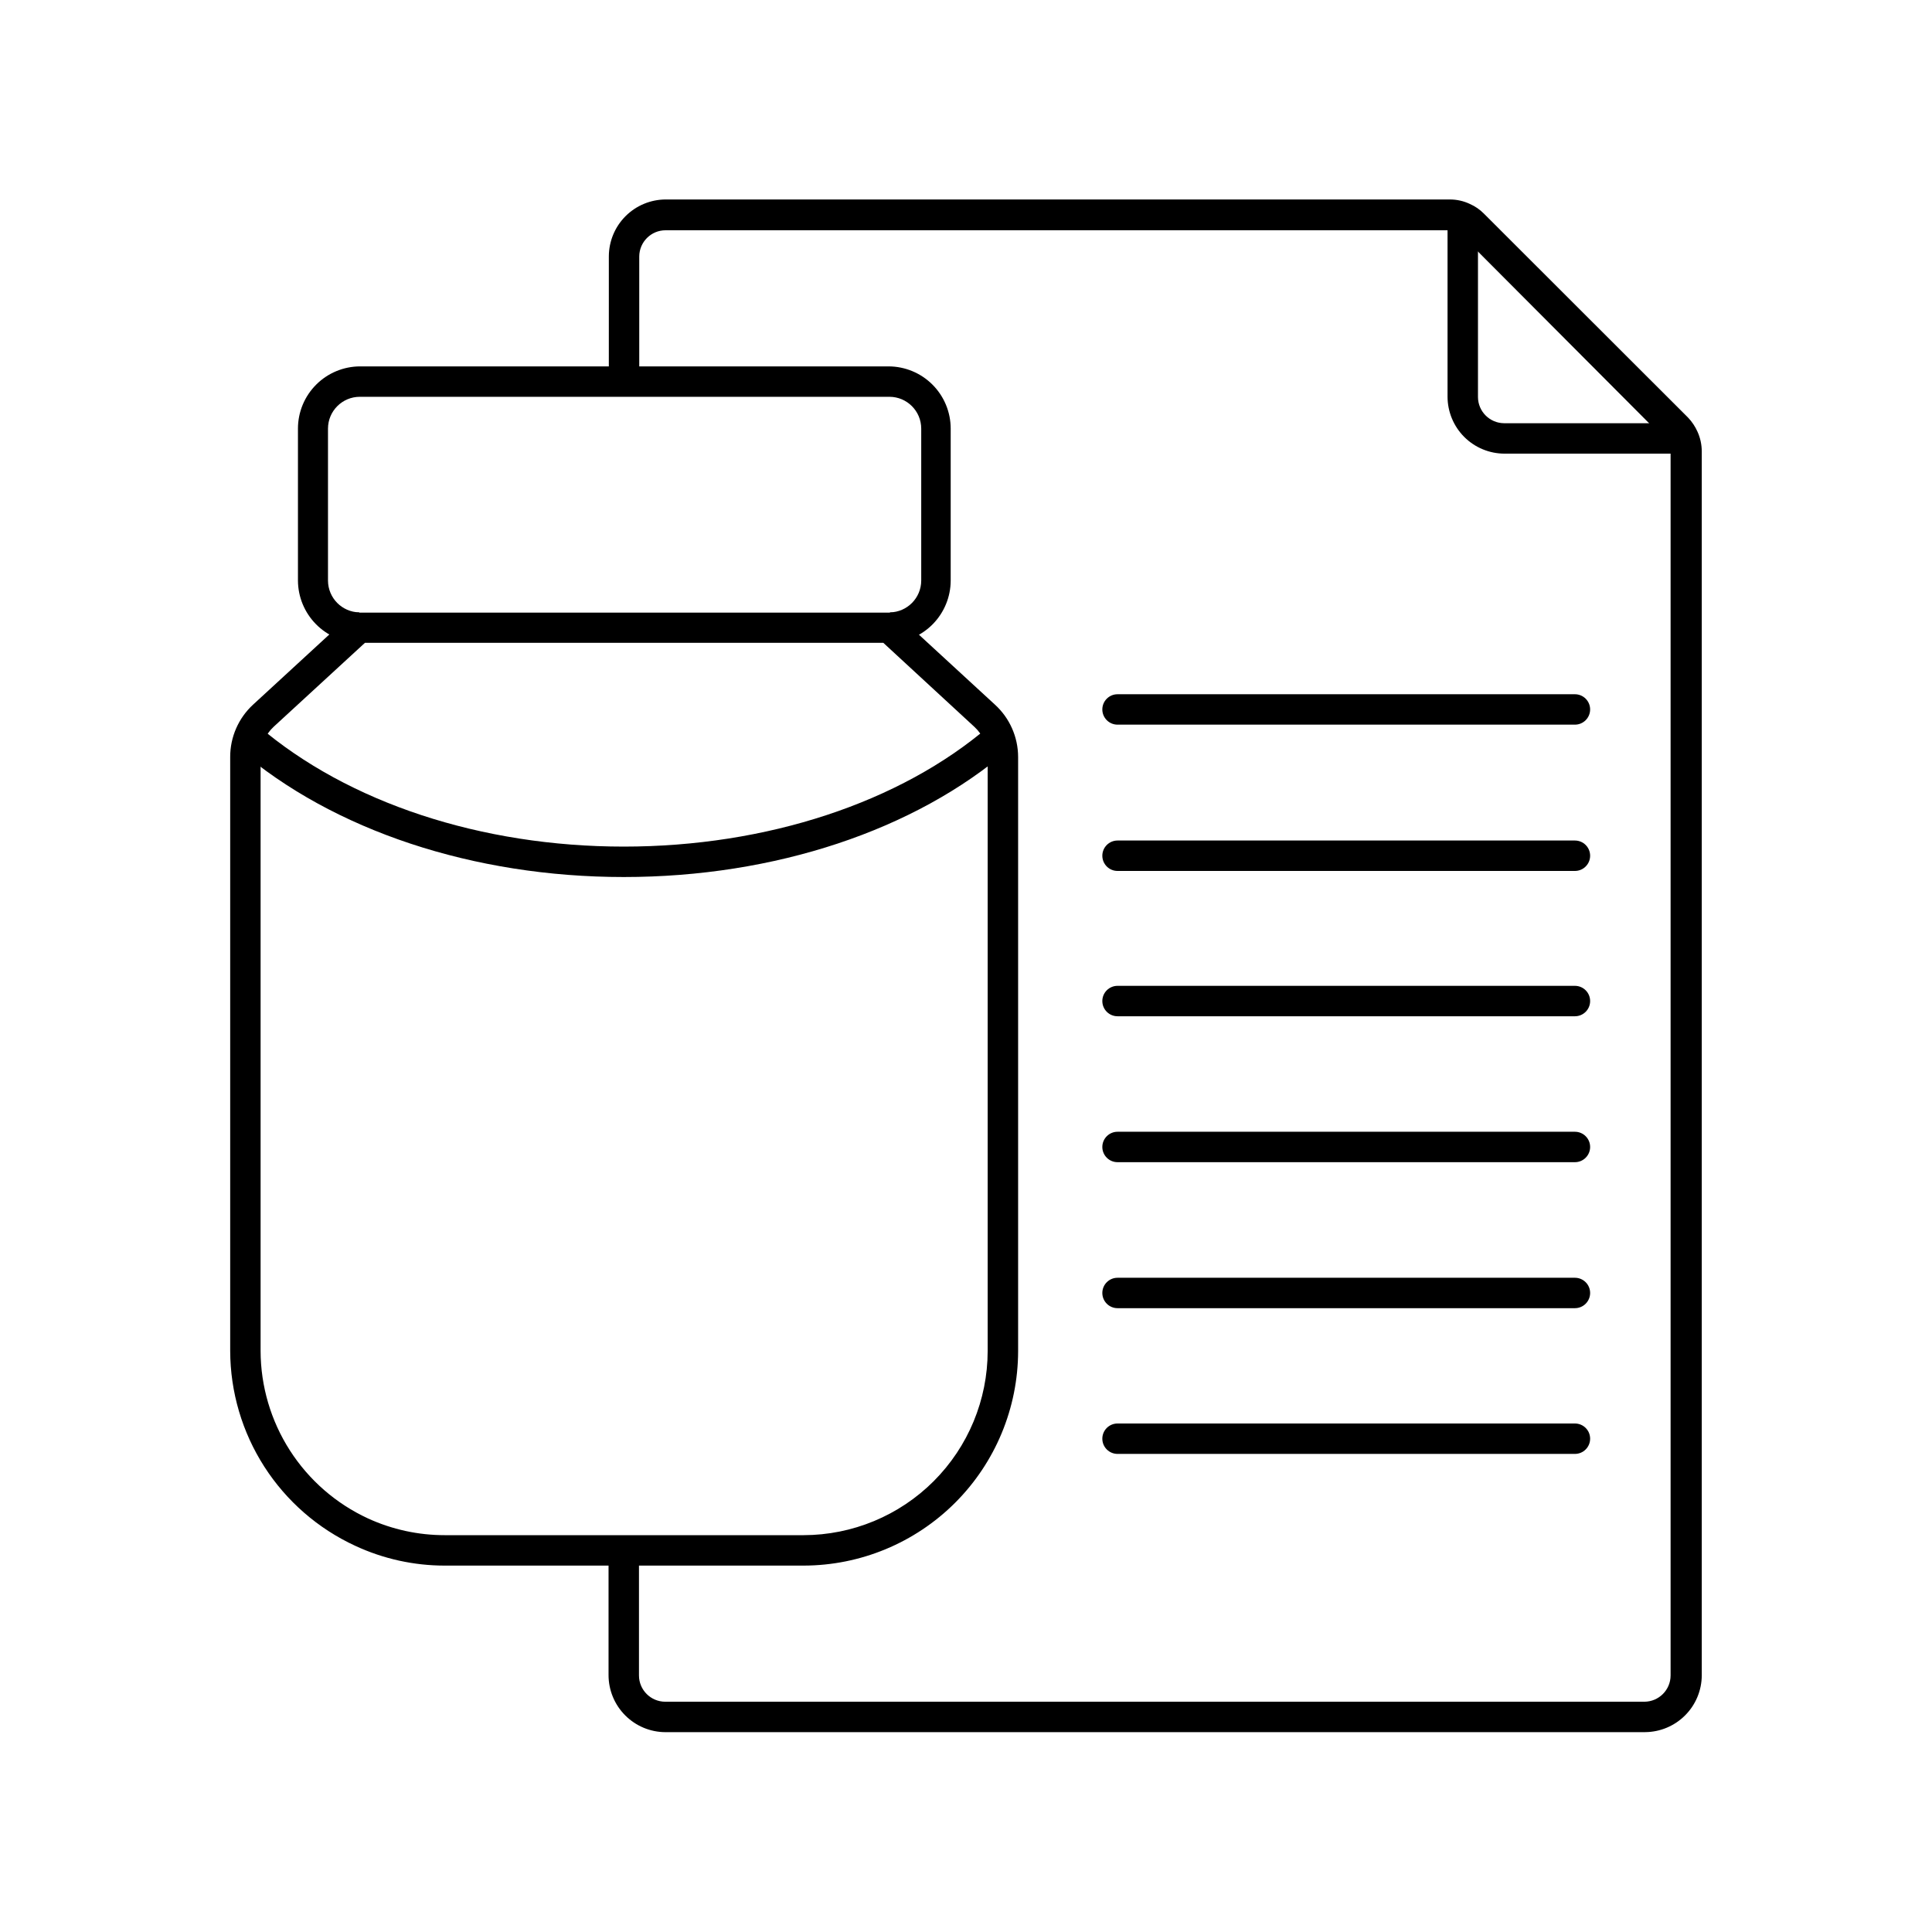
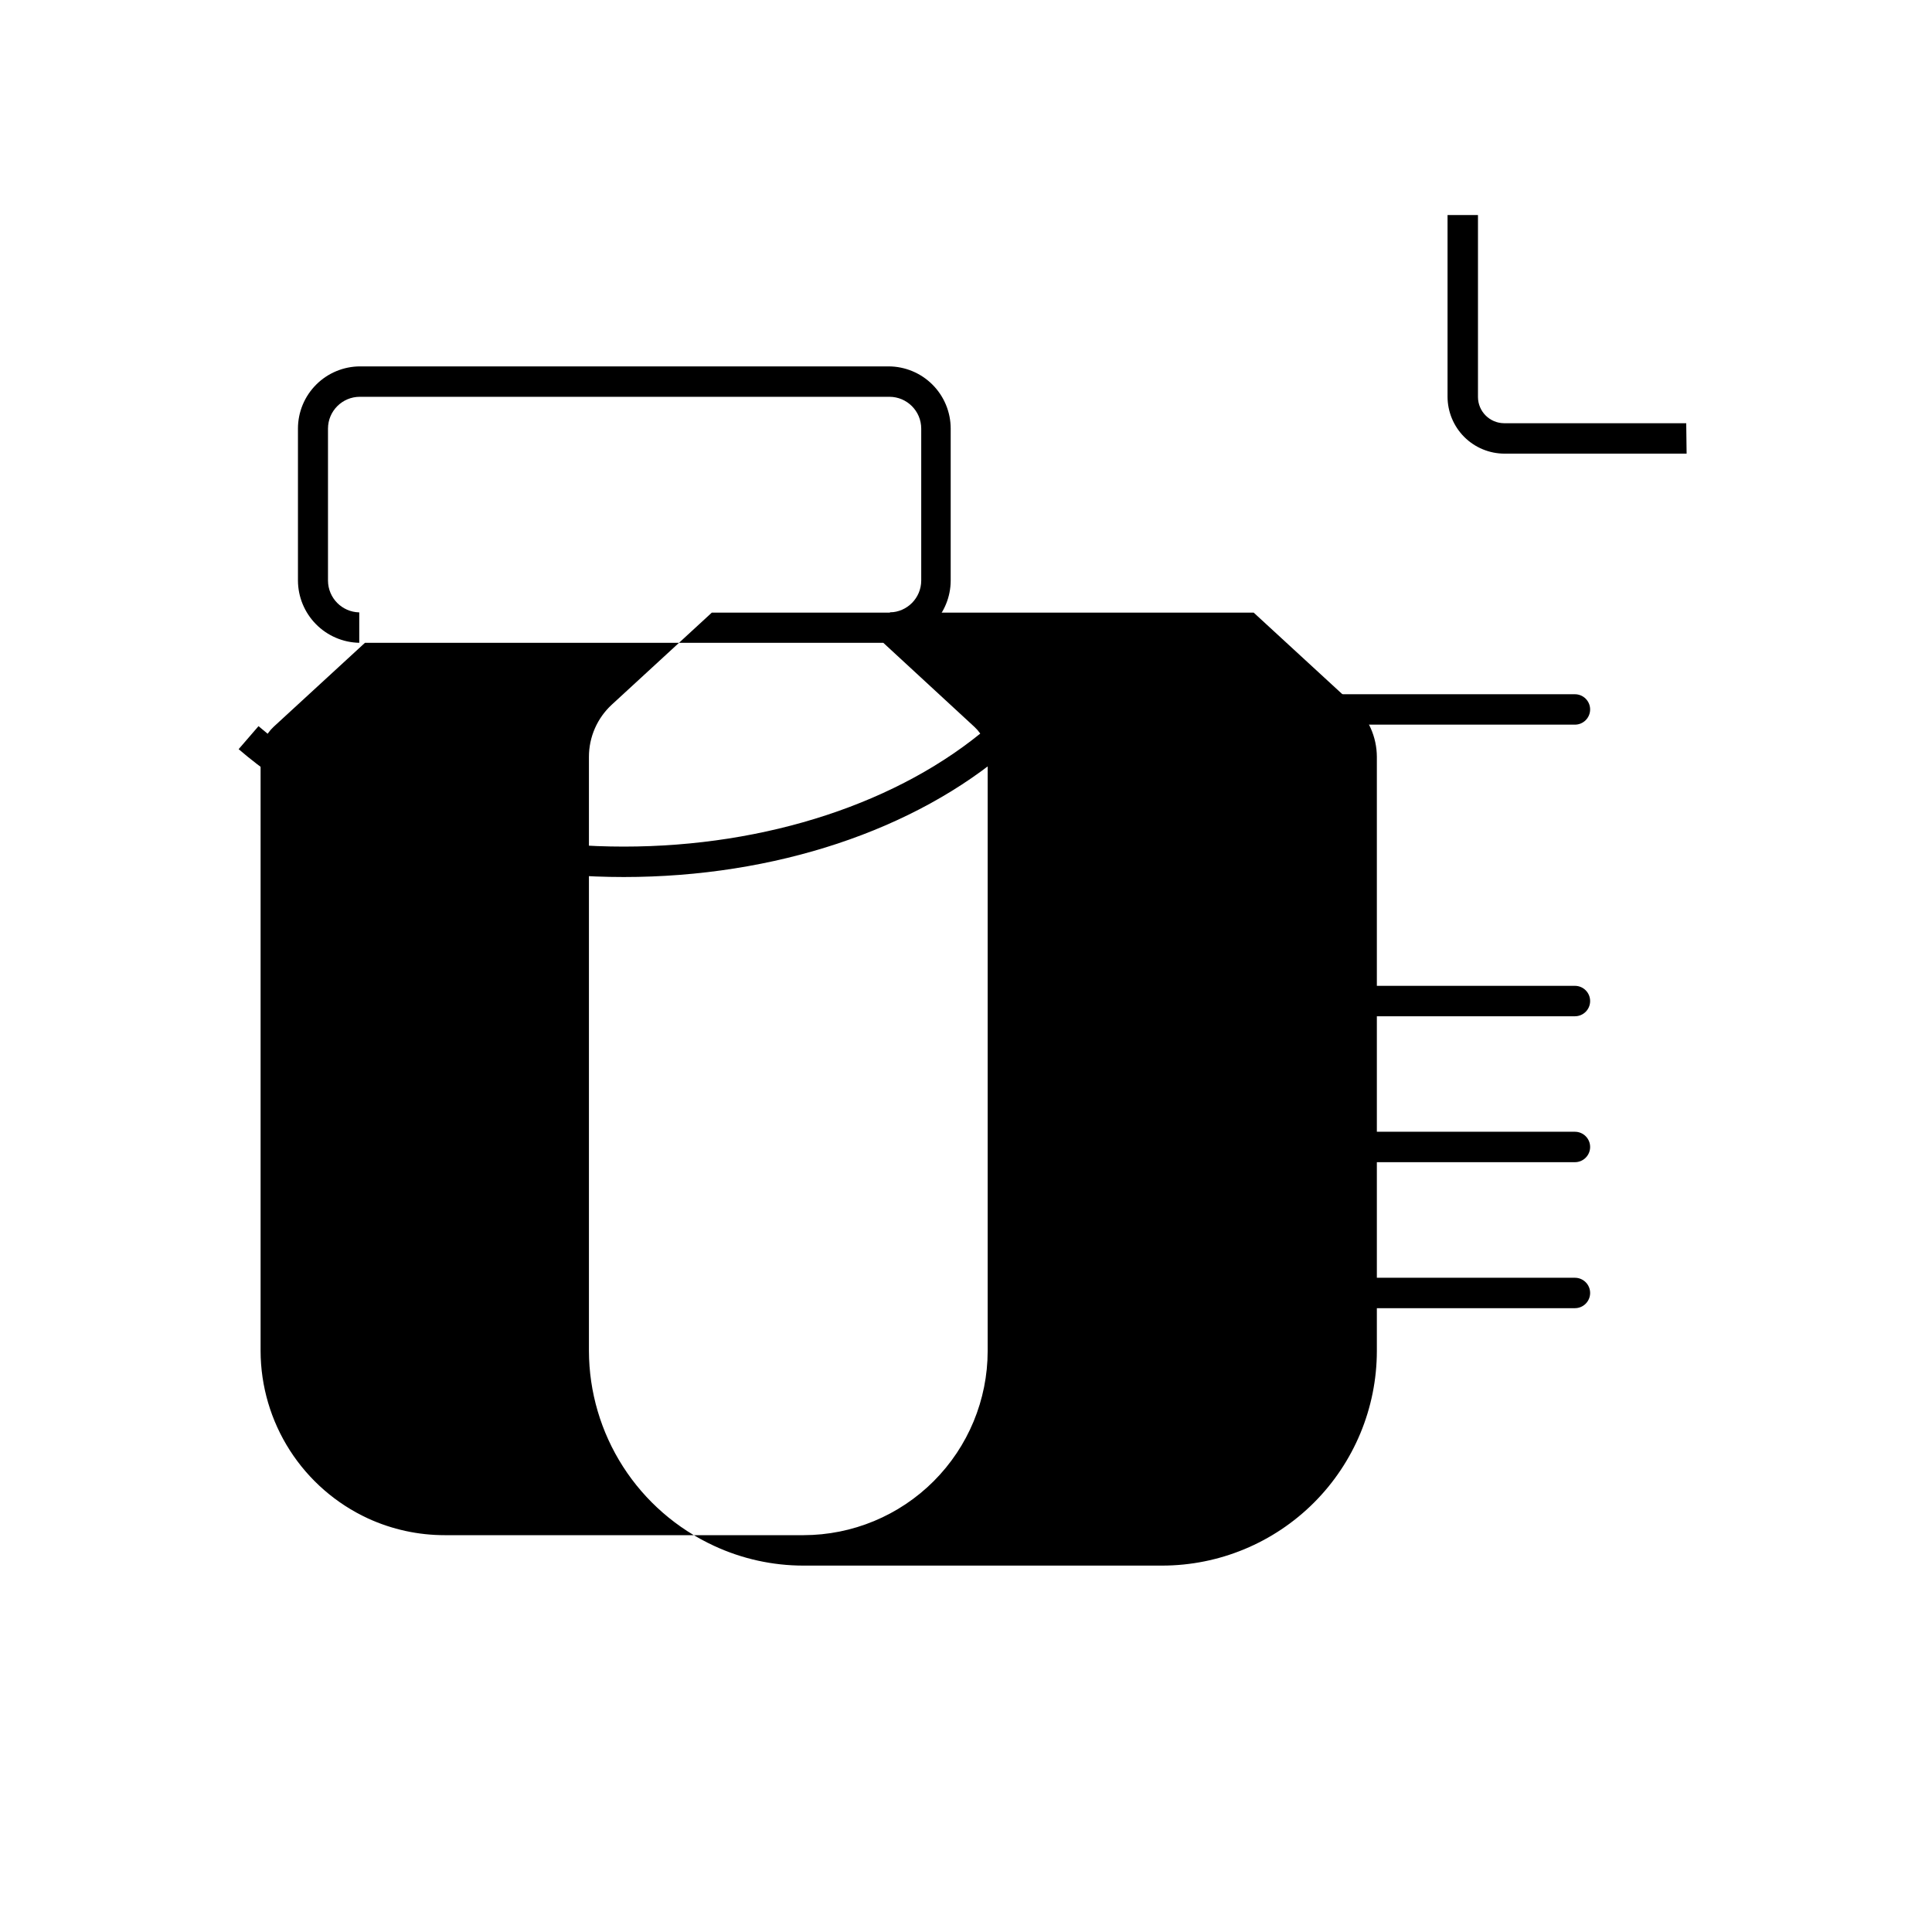
<svg xmlns="http://www.w3.org/2000/svg" fill="#000000" width="800px" height="800px" version="1.1" viewBox="144 144 512 512">
  <g>
-     <path d="m356.95 558.9h-95.07c-8.195 0.004-16.297-1.785-23.73-5.238-9.871-4.555-18.234-11.836-24.109-20.984-5.871-9.148-9.008-19.785-9.039-30.656v-157.44c-0.004-5.262 2.199-10.289 6.07-13.852l26.5-24.383h143.59l26.5 24.383c3.902 3.551 6.129 8.578 6.148 13.852v157.49c-0.027 15.07-6.027 29.512-16.684 40.164-10.66 10.652-25.105 16.645-40.172 16.664zm-116.23-244.55-24.184 22.242c-2.223 2.059-3.481 4.957-3.477 7.984v157.44c0.023 9.344 2.715 18.484 7.758 26.348 5.043 7.863 12.227 14.121 20.707 18.039 6.387 2.93 13.332 4.441 20.355 4.434h95.07c12.938-0.016 25.34-5.16 34.488-14.309 9.145-9.145 14.293-21.551 14.305-34.484v-157.47c-0.016-3.004-1.273-5.867-3.477-7.91l-24.184-22.316z" />
+     <path d="m356.95 558.9c-8.195 0.004-16.297-1.785-23.73-5.238-9.871-4.555-18.234-11.836-24.109-20.984-5.871-9.148-9.008-19.785-9.039-30.656v-157.44c-0.004-5.262 2.199-10.289 6.07-13.852l26.5-24.383h143.59l26.5 24.383c3.902 3.551 6.129 8.578 6.148 13.852v157.49c-0.027 15.07-6.027 29.512-16.684 40.164-10.66 10.652-25.105 16.645-40.172 16.664zm-116.23-244.55-24.184 22.242c-2.223 2.059-3.481 4.957-3.477 7.984v157.44c0.023 9.344 2.715 18.484 7.758 26.348 5.043 7.863 12.227 14.121 20.707 18.039 6.387 2.93 13.332 4.441 20.355 4.434h95.07c12.938-0.016 25.34-5.16 34.488-14.309 9.145-9.145 14.293-21.551 14.305-34.484v-157.47c-0.016-3.004-1.273-5.867-3.477-7.91l-24.184-22.316z" />
    <path d="m309.31 376.42c-39.824 0-77.031-12.344-102.07-33.883l5.266-6.098c23.754 20.281 59.02 31.918 96.805 31.918s73.254-11.637 96.832-31.918l5.266 6.098c-24.938 21.539-62.172 33.883-102.1 33.883z" />
    <path d="m379.85 314.35v-8.062c4.586-0.094 8.262-3.824 8.285-8.414v-40.305c-0.012-4.641-3.773-8.398-8.414-8.414h-140.36c-4.652 0-8.426 3.766-8.438 8.414v40.305c0.023 4.59 3.699 8.32 8.285 8.414v8.062c-4.32-0.086-8.438-1.855-11.473-4.934s-4.75-7.219-4.773-11.543v-40.305c0.004-4.371 1.746-8.562 4.84-11.648 3.094-3.09 7.289-4.824 11.66-4.824h140.01c4.367 0.008 8.555 1.742 11.641 4.832 3.09 3.09 4.828 7.273 4.832 11.641v40.305c-0.016 4.301-1.707 8.422-4.711 11.5-3.004 3.074-7.086 4.859-11.383 4.977z" />
-     <path d="m579.98 603.04h-259.59c-4.012 0-7.856-1.594-10.688-4.43-2.836-2.832-4.43-6.676-4.43-10.688v-33.047h8.062v33.152-0.004c0.012 3.844 3.133 6.953 6.977 6.953h259.46c3.836-0.016 6.941-3.117 6.953-6.953v-324.23c0-0.66-0.137-1.312-0.402-1.914-0.234-0.52-0.57-0.988-0.98-1.387l-53.91-54.082c-0.359-0.379-0.801-0.68-1.285-0.883-0.613-0.324-1.293-0.496-1.988-0.504h-207.77c-3.848 0-6.965 3.109-6.981 6.953v33.152h-8.062l0.004-33.152c0-4.008 1.59-7.852 4.426-10.688 2.836-2.836 6.68-4.426 10.688-4.426h207.77c1.848 0 3.676 0.41 5.34 1.207 1.363 0.605 2.606 1.461 3.652 2.519l54.109 54.059c1.051 1.098 1.902 2.367 2.519 3.754 0.75 1.656 1.137 3.449 1.133 5.266v324.35c-0.023 3.973-1.613 7.777-4.426 10.586-2.809 2.812-6.613 4.402-10.586 4.43z" />
    <path d="m590.97 264.22h-48.242c-4.008 0-7.852-1.594-10.688-4.426-2.832-2.836-4.426-6.68-4.426-10.688v-48.117h8.062v48.215c0.012 3.836 3.117 6.941 6.953 6.953h48.238z" />
    <path d="m561.37 336.04h-121.21c-2.227 0-4.031-1.805-4.031-4.031 0-2.223 1.805-4.027 4.031-4.027h121.21c2.227 0 4.031 1.805 4.031 4.027 0 2.227-1.805 4.031-4.031 4.031z" />
-     <path d="m561.37 374.81h-121.21c-2.227 0-4.031-1.805-4.031-4.031 0-2.227 1.805-4.031 4.031-4.031h121.21c2.227 0 4.031 1.805 4.031 4.031 0 2.227-1.805 4.031-4.031 4.031z" />
    <path d="m561.37 413.32h-121.21c-2.227 0-4.031-1.805-4.031-4.031 0-2.227 1.805-4.031 4.031-4.031h121.21c2.227 0 4.031 1.805 4.031 4.031 0 2.227-1.805 4.031-4.031 4.031z" />
    <path d="m561.37 451.99h-121.21c-2.227 0-4.031-1.805-4.031-4.031 0-2.227 1.805-4.031 4.031-4.031h121.21c2.227 0 4.031 1.805 4.031 4.031 0 2.227-1.805 4.031-4.031 4.031z" />
    <path d="m561.37 490.68h-121.21c-2.227 0-4.031-1.805-4.031-4.031 0-2.223 1.805-4.027 4.031-4.027h121.21c2.227 0 4.031 1.805 4.031 4.027 0 2.227-1.805 4.031-4.031 4.031z" />
-     <path d="m561.37 529.3h-121.21c-2.227 0-4.031-1.805-4.031-4.031 0-2.227 1.805-4.027 4.031-4.027h121.21c2.227 0 4.031 1.801 4.031 4.027 0 2.227-1.805 4.031-4.031 4.031z" />
  </g>
</svg>